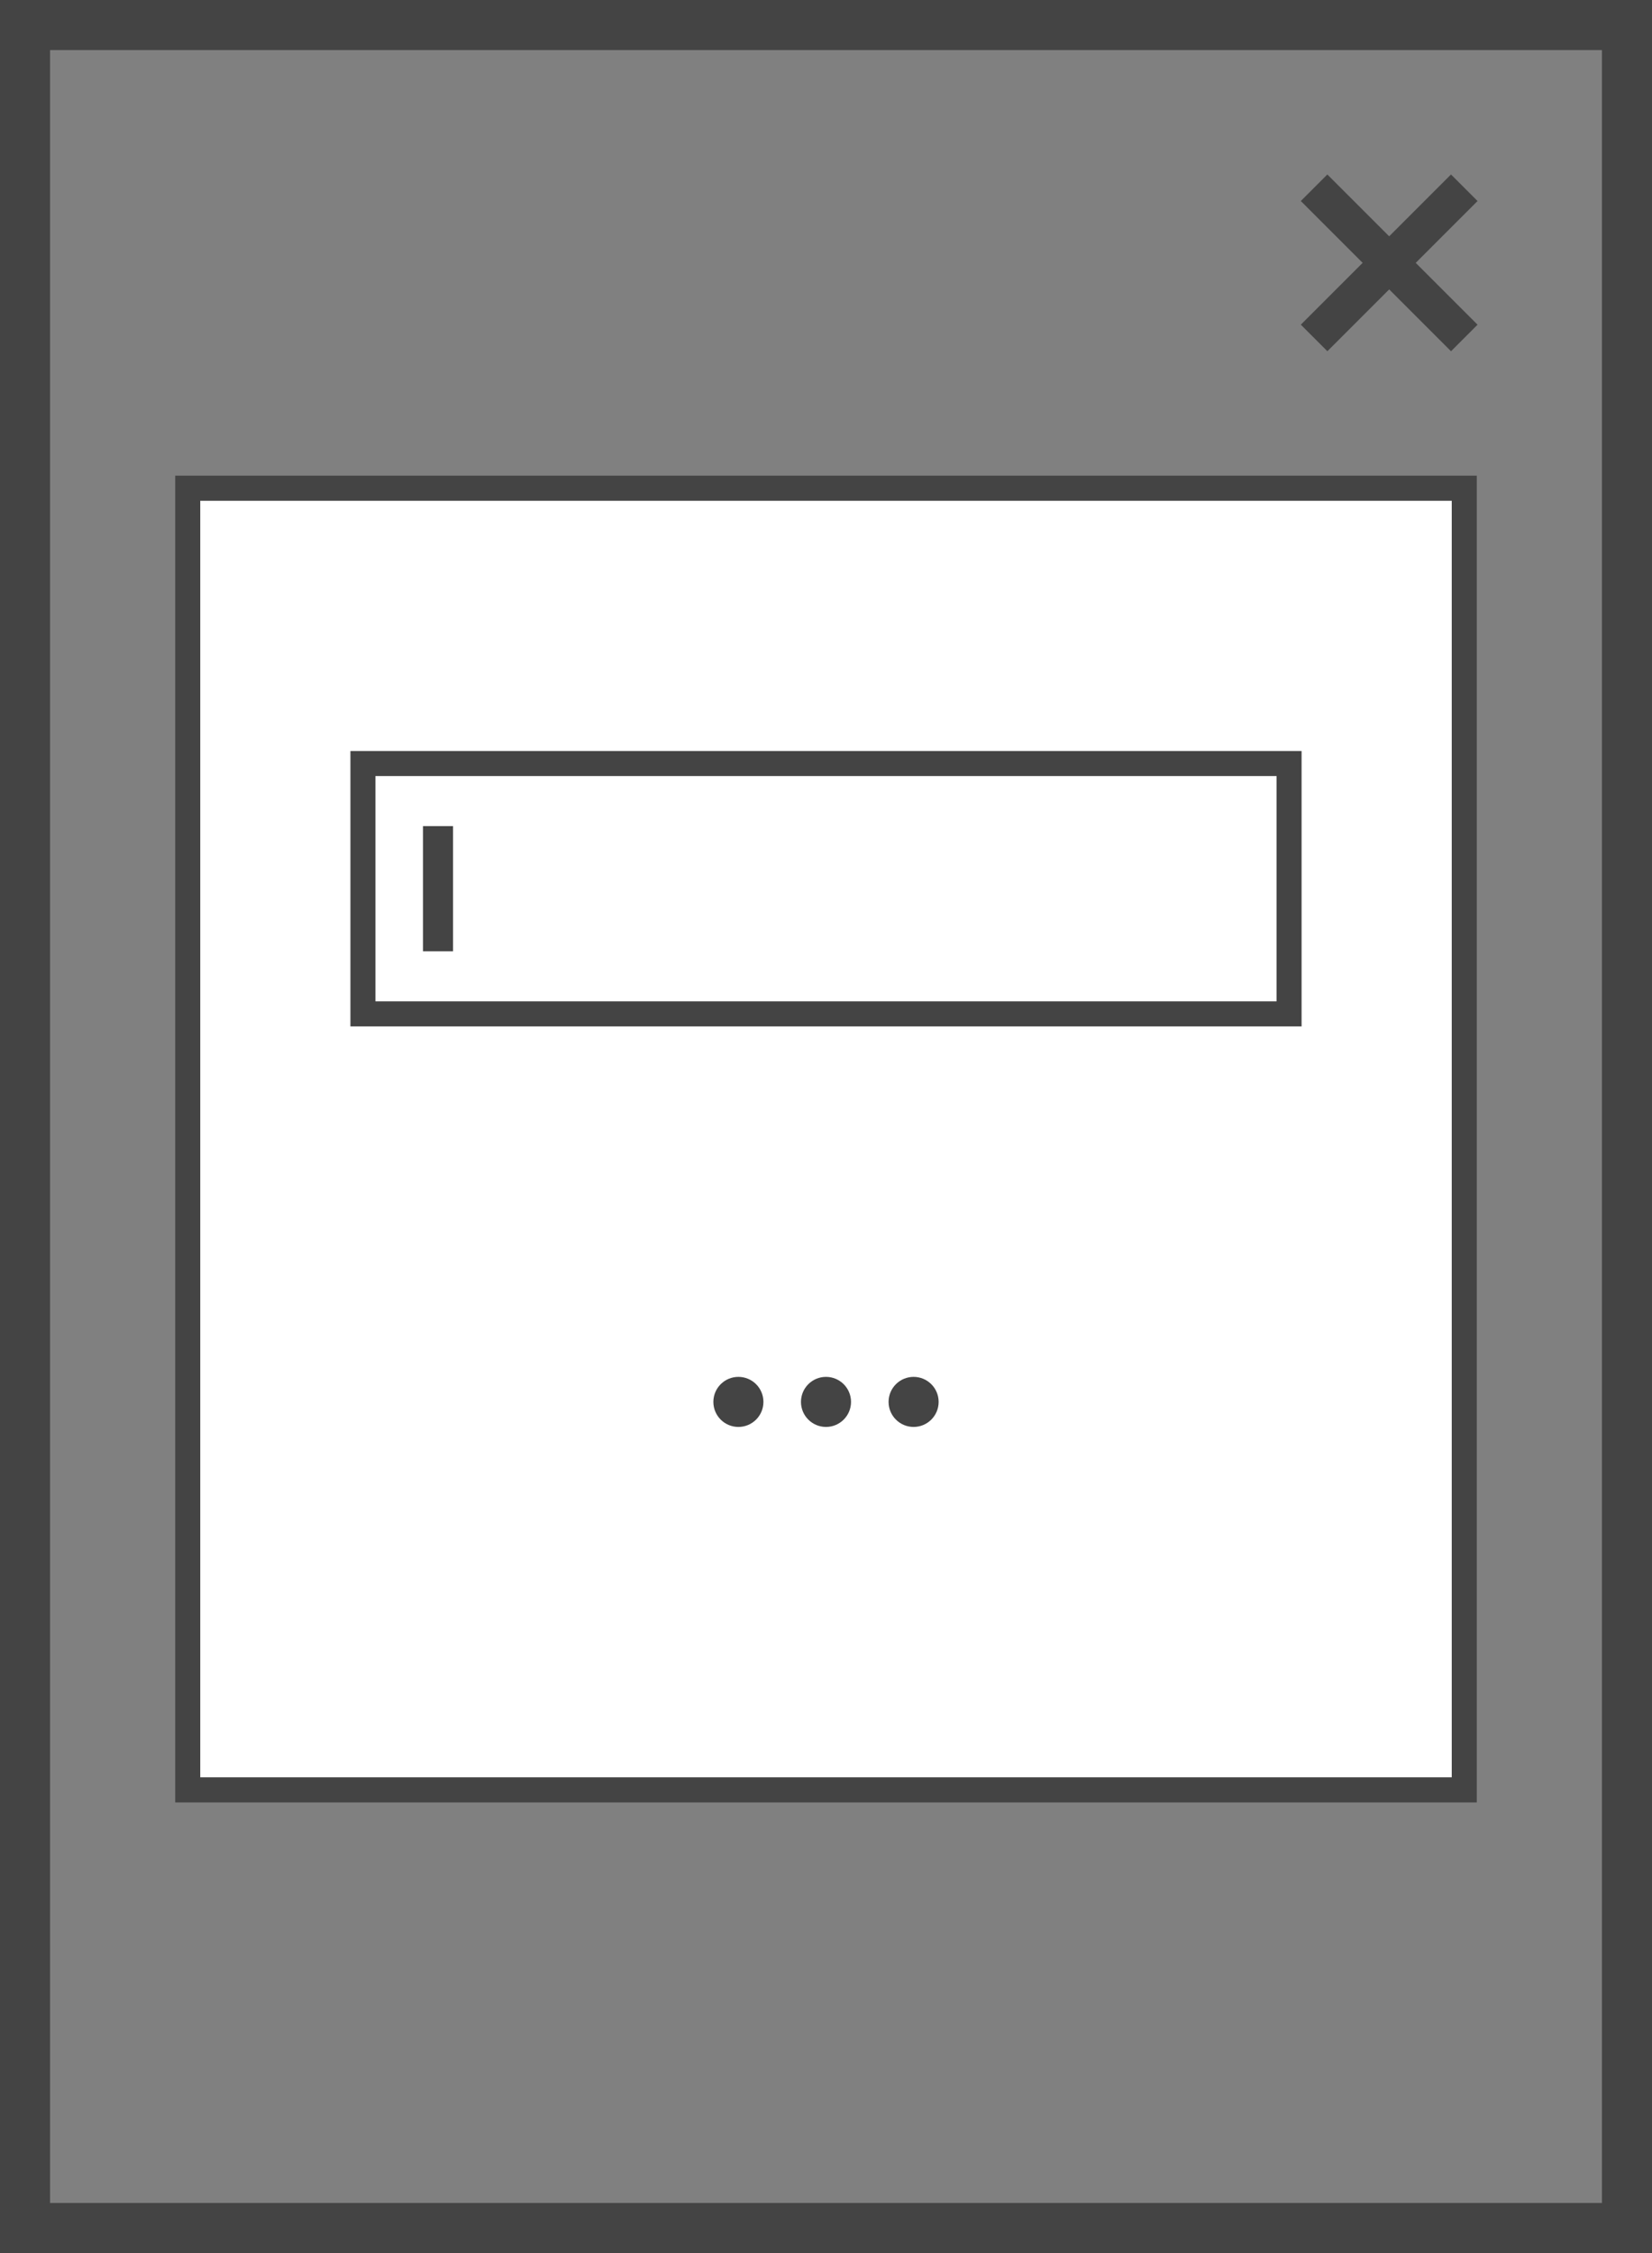
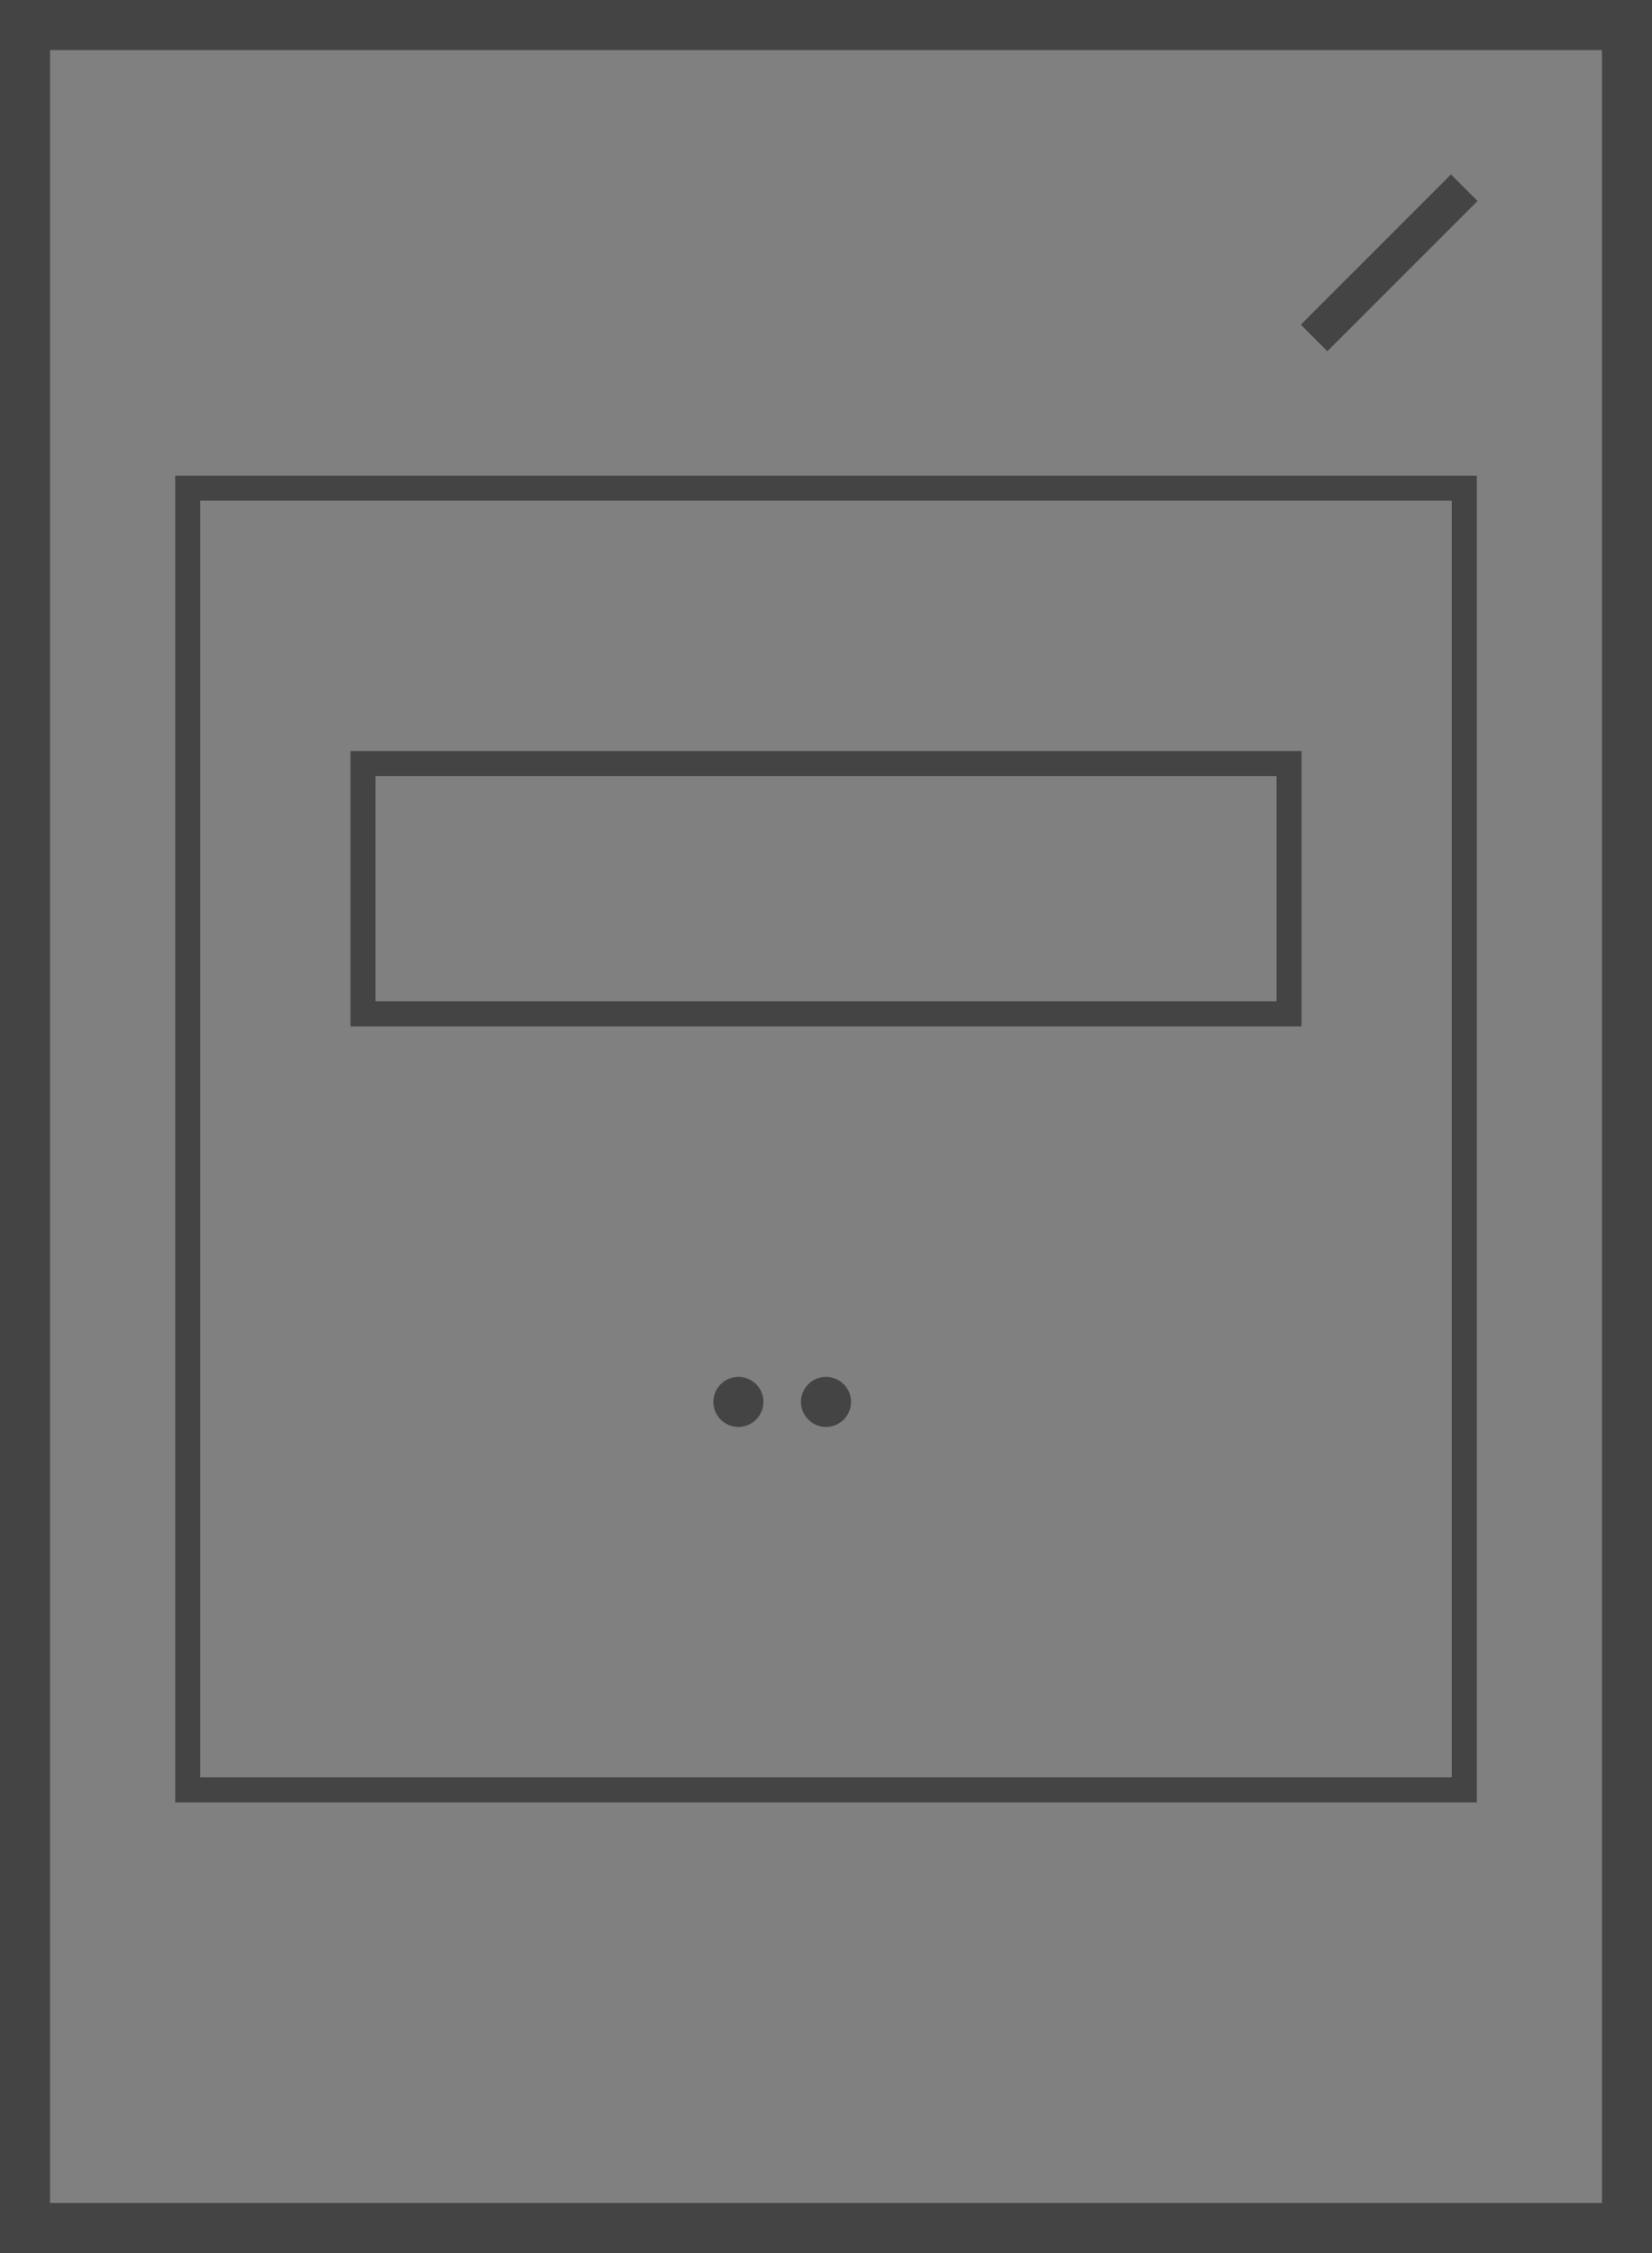
<svg xmlns="http://www.w3.org/2000/svg" width="66" height="90" viewBox="0 0 66 90">
  <rect x="0" y="0" width="66" height="90" fill="#808080" stroke="none" />
-   <path class="uk-preserve" fill="#fff" d="M8,20h50v51H8V20Z" />
  <path fill="none" stroke="#444" stroke-width="2" d="M1,1h64v88H1V1Z" />
-   <line fill="none" stroke="#444" stroke-width="1.5" x1="52.5" y1="7.5" x2="58.5" y2="13.5" />
  <line fill="none" stroke="#444" stroke-width="1.5" x1="58.5" y1="7.5" x2="52.5" y2="13.5" />
  <circle fill="#444" cx="29.5" cy="56" r="1" />
  <circle fill="#444" cx="33" cy="56" r="1" />
-   <circle fill="#444" cx="36.5" cy="56" r="1" />
  <rect width="37" height="10" fill="none" stroke="#444" stroke-miterlimit="10" x="14.5" y="30.5" />
-   <line fill="none" stroke="#444" stroke-width="1.2" x1="17.5" y1="33" x2="17.5" y2="38" />
  <rect width="51" height="52" fill="none" stroke="#444" stroke-miterlimit="10" x="7.5" y="19.5" />
</svg>